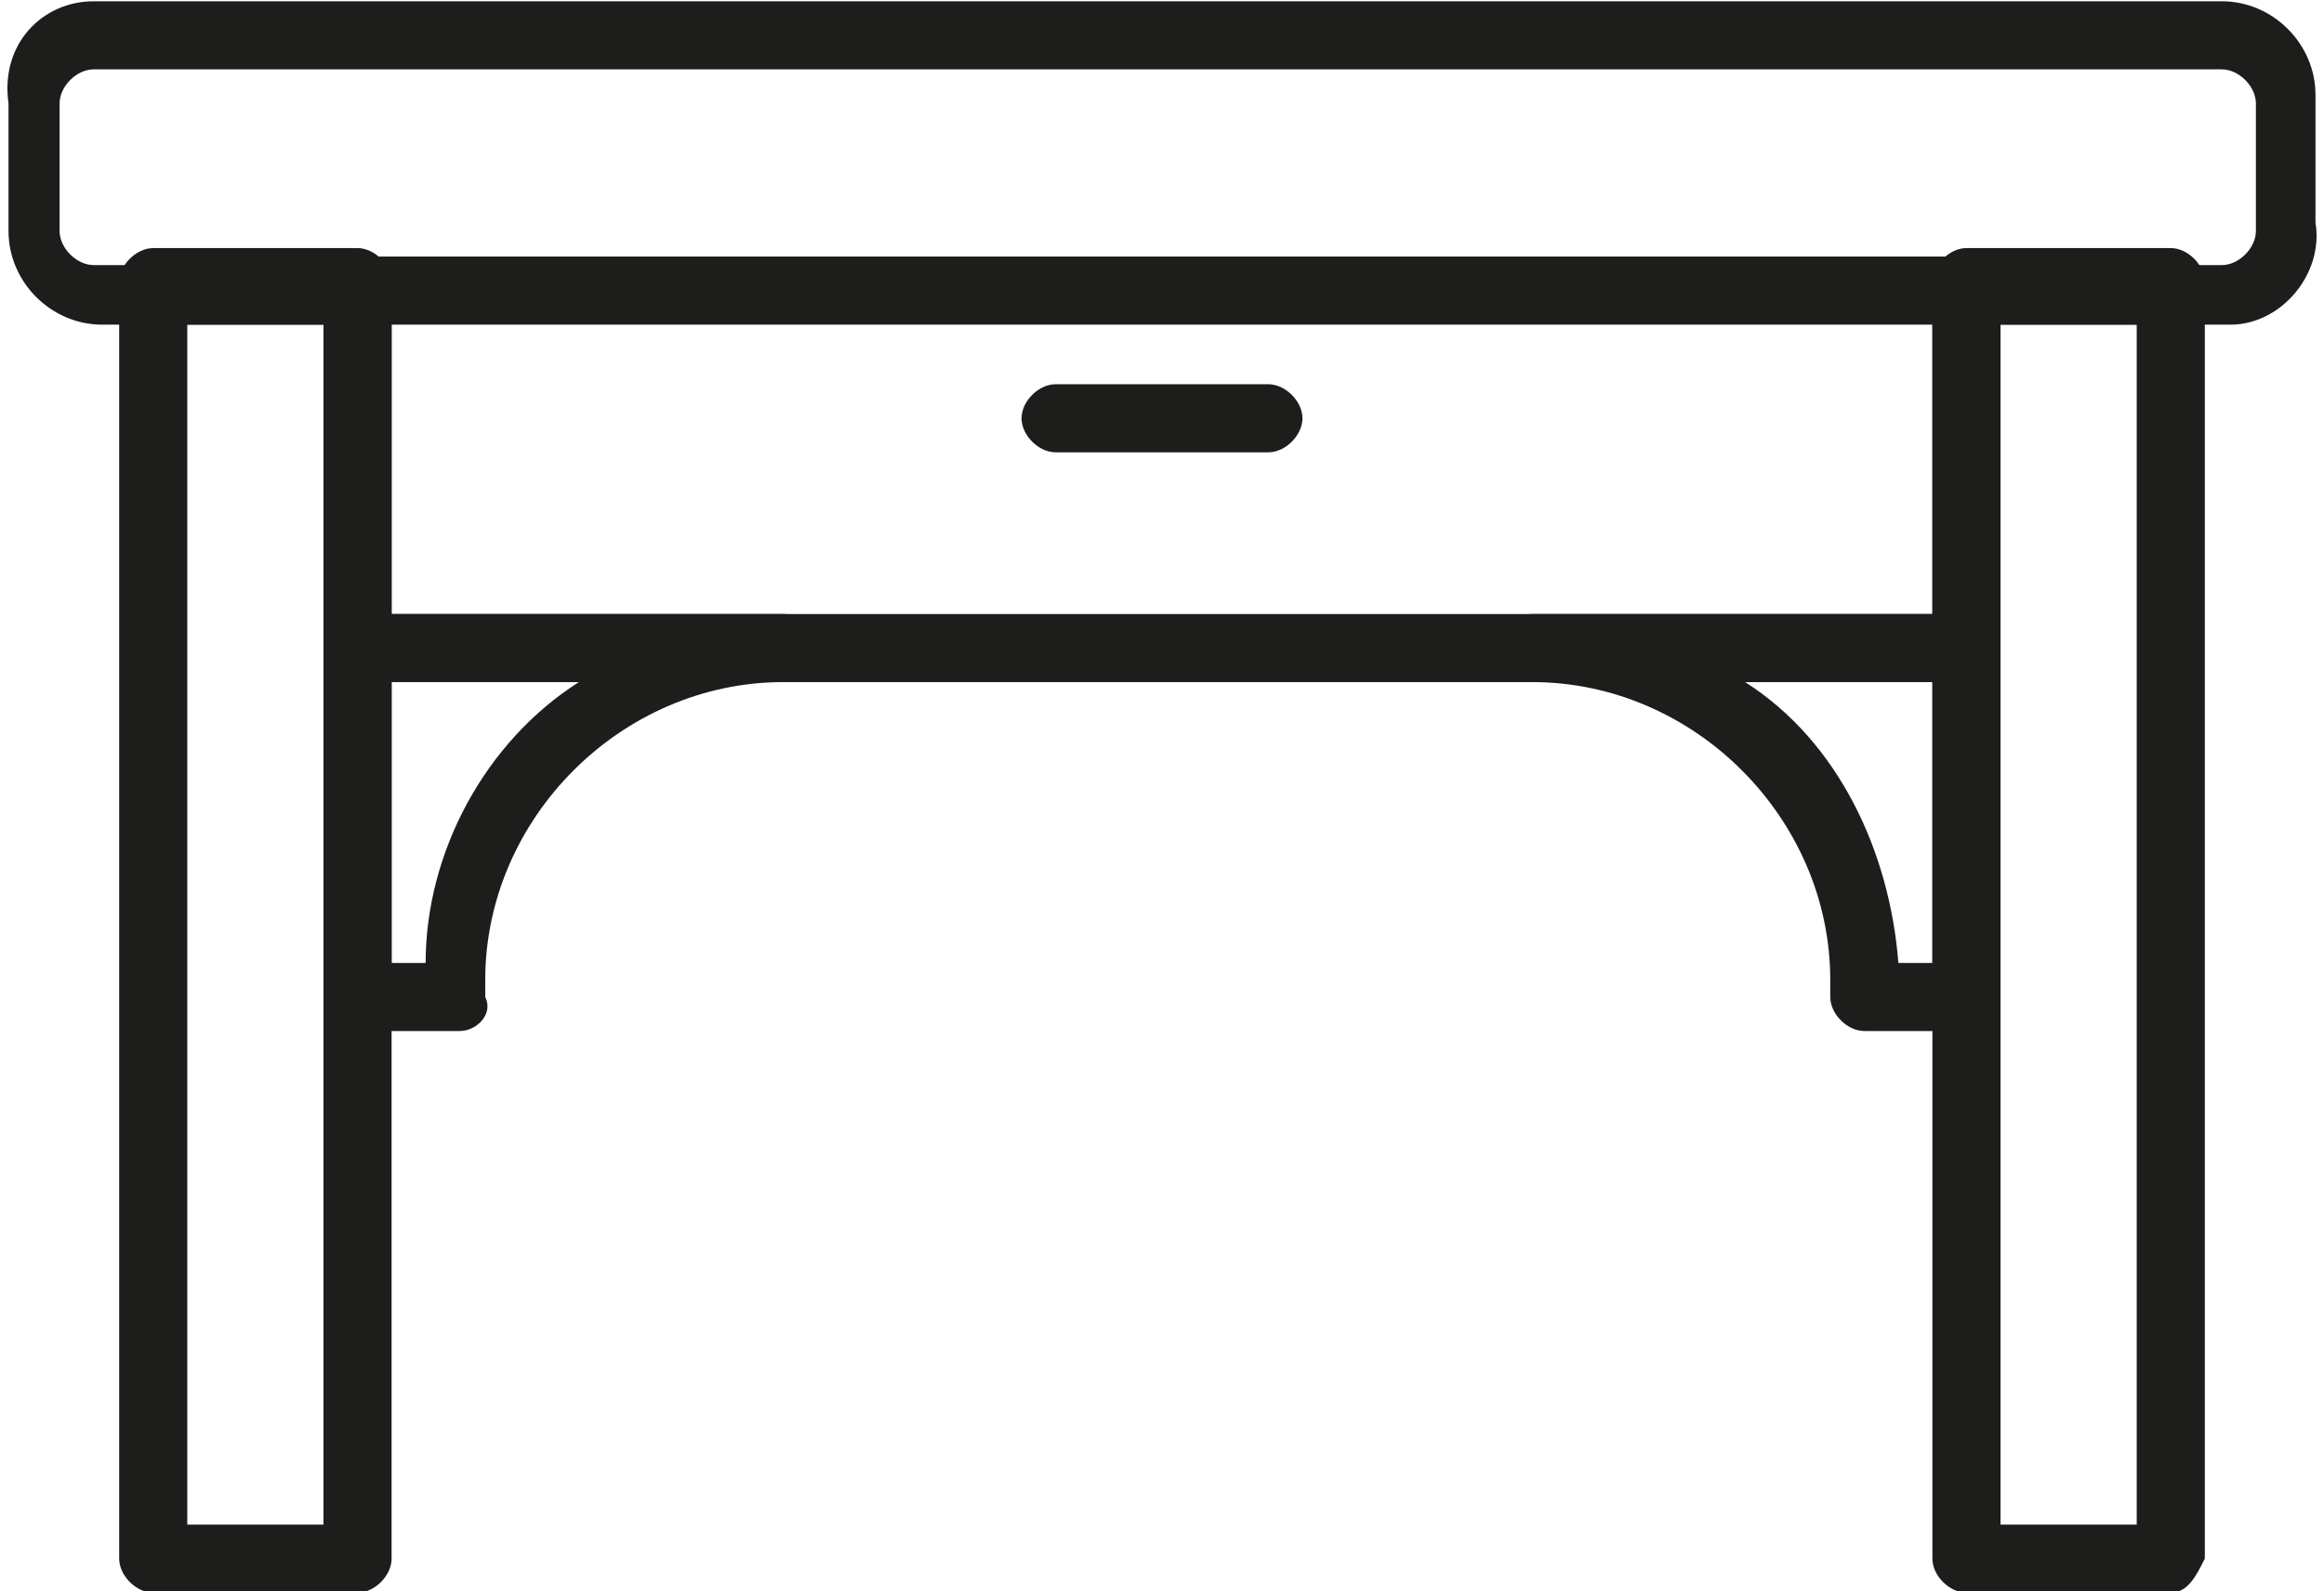
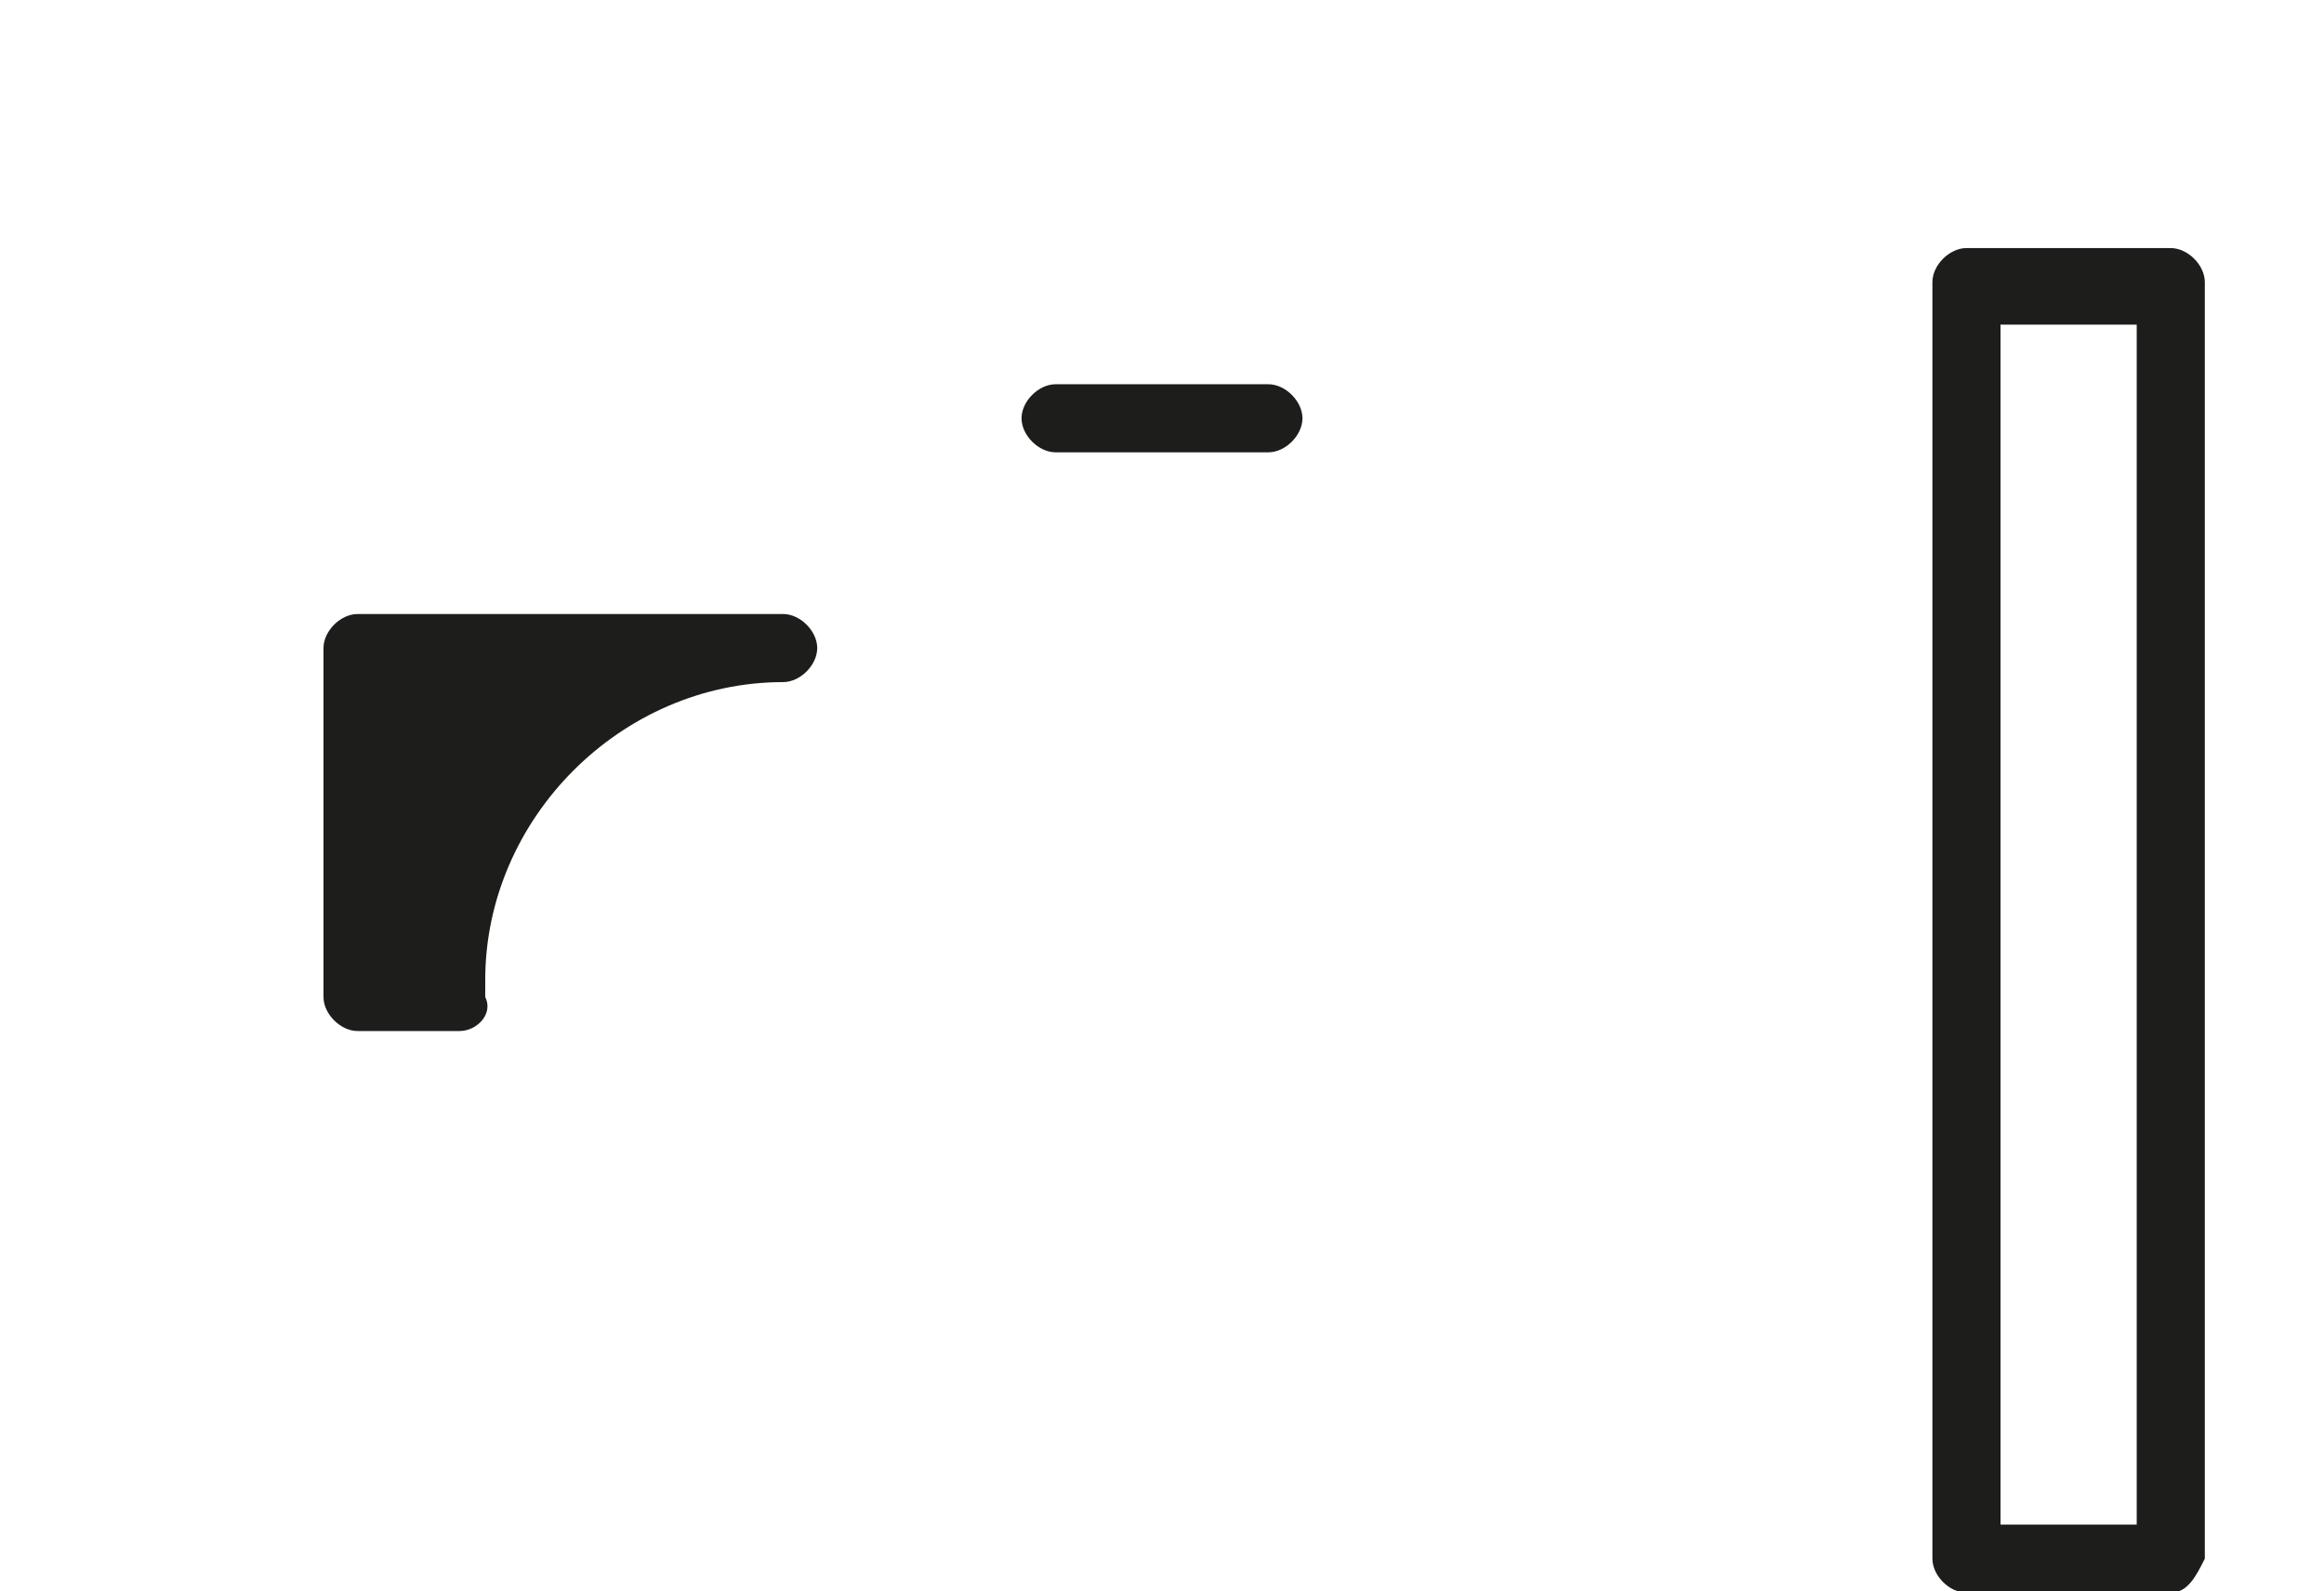
<svg xmlns="http://www.w3.org/2000/svg" version="1.1" id="Livello_1" x="0px" y="0px" viewBox="0 0 27.3 18.7" style="enable-background:new 0 0 27.3 18.7;" xml:space="preserve">
  <style type="text/css">
	.st0{fill:#1D1D1B;}
</style>
  <g id="_035-table" transform="translate(-2 -12.985)">
-     <path id="Tracciato_84" class="st0" d="M25.1,21H6.2c-0.2,0-0.4-0.2-0.4-0.4v-4.2C5.8,16.1,6,16,6.2,16h18.9c0.2,0,0.4,0.2,0.4,0.4   v4.2C25.5,20.8,25.3,21,25.1,21L25.1,21z M6.6,20.2h18.1v-3.5H6.6V20.2z" />
-     <path id="Tracciato_85" class="st0" d="M28.2,16.8h-25c-0.6,0-1.1-0.5-1.1-1.1v-1.5C2,13.5,2.5,13,3.1,13h25c0.6,0,1.1,0.5,1.1,1.1   c0,0,0,0,0,0v1.5C29.3,16.2,28.8,16.8,28.2,16.8L28.2,16.8z M3.1,13.8c-0.2,0-0.4,0.2-0.4,0.4v1.5c0,0.2,0.2,0.4,0.4,0.4h0h25   c0.2,0,0.4-0.2,0.4-0.4v-1.5c0-0.2-0.2-0.4-0.4-0.4l0,0L3.1,13.8z" />
-     <path id="Tracciato_86" class="st0" d="M25.1,25.1h-1.2c-0.2,0-0.4-0.2-0.4-0.4v-0.2c0-1.9-1.6-3.5-3.5-3.5c-0.2,0-0.4-0.2-0.4-0.4   c0-0.2,0.2-0.4,0.4-0.4h5c0.2,0,0.4,0.2,0.4,0.4v4.1C25.5,24.9,25.3,25.1,25.1,25.1L25.1,25.1z M24.3,24.3h0.4V21h-2.2   C23.6,21.7,24.2,23,24.3,24.3z" />
-     <path id="Tracciato_87" class="st0" d="M7.4,25.1H6.2c-0.2,0-0.4-0.2-0.4-0.4v-4.1c0-0.2,0.2-0.4,0.4-0.4h5c0.2,0,0.4,0.2,0.4,0.4   c0,0.2-0.2,0.4-0.4,0.4c-1.9,0-3.5,1.6-3.5,3.5v0.2C7.8,24.9,7.6,25.1,7.4,25.1C7.4,25.1,7.4,25.1,7.4,25.1L7.4,25.1z M6.6,24.3H7   c0-1.3,0.7-2.6,1.8-3.3H6.6V24.3z" />
-     <path id="Tracciato_88" class="st0" d="M6.2,31.7H3.8c-0.2,0-0.4-0.2-0.4-0.4v-15c0-0.2,0.2-0.4,0.4-0.4h2.4c0.2,0,0.4,0.2,0.4,0.4   v15C6.6,31.5,6.4,31.7,6.2,31.7z M4.2,30.9h1.6V16.8H4.2V30.9z" />
+     <path id="Tracciato_87" class="st0" d="M7.4,25.1H6.2c-0.2,0-0.4-0.2-0.4-0.4v-4.1c0-0.2,0.2-0.4,0.4-0.4h5c0.2,0,0.4,0.2,0.4,0.4   c0,0.2-0.2,0.4-0.4,0.4c-1.9,0-3.5,1.6-3.5,3.5v0.2C7.8,24.9,7.6,25.1,7.4,25.1C7.4,25.1,7.4,25.1,7.4,25.1L7.4,25.1z M6.6,24.3H7   H6.6V24.3z" />
    <path id="Tracciato_89" class="st0" d="M27.5,31.7h-2.4c-0.2,0-0.4-0.2-0.4-0.4v-15c0-0.2,0.2-0.4,0.4-0.4h2.4   c0.2,0,0.4,0.2,0.4,0.4v15C27.8,31.5,27.7,31.7,27.5,31.7C27.5,31.7,27.5,31.7,27.5,31.7L27.5,31.7z M25.5,30.9h1.6V16.8h-1.6   L25.5,30.9z" />
    <path id="Tracciato_90" class="st0" d="M16.9,18.3h-2.5c-0.2,0-0.4-0.2-0.4-0.4c0-0.2,0.2-0.4,0.4-0.4h2.5c0.2,0,0.4,0.2,0.4,0.4   C17.3,18.1,17.1,18.3,16.9,18.3z" />
  </g>
</svg>